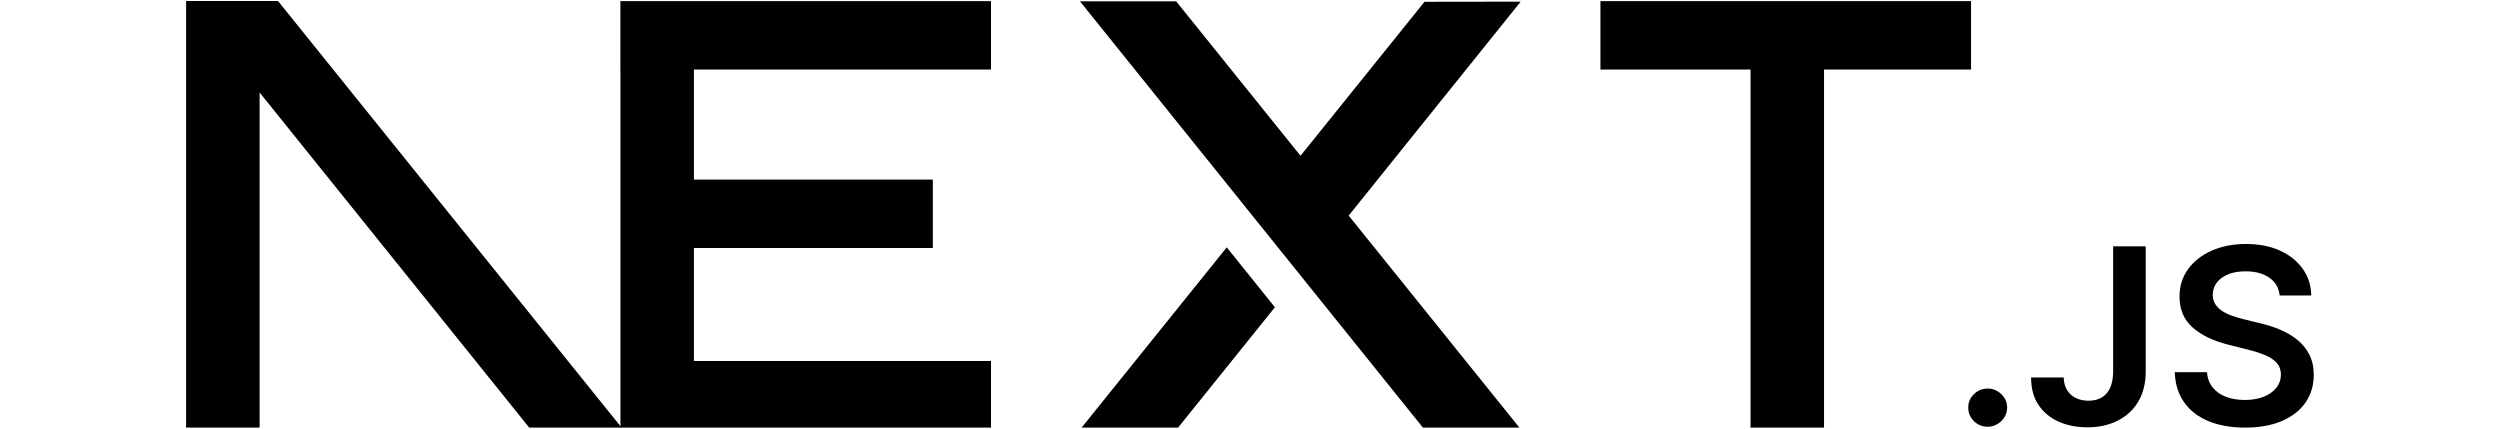
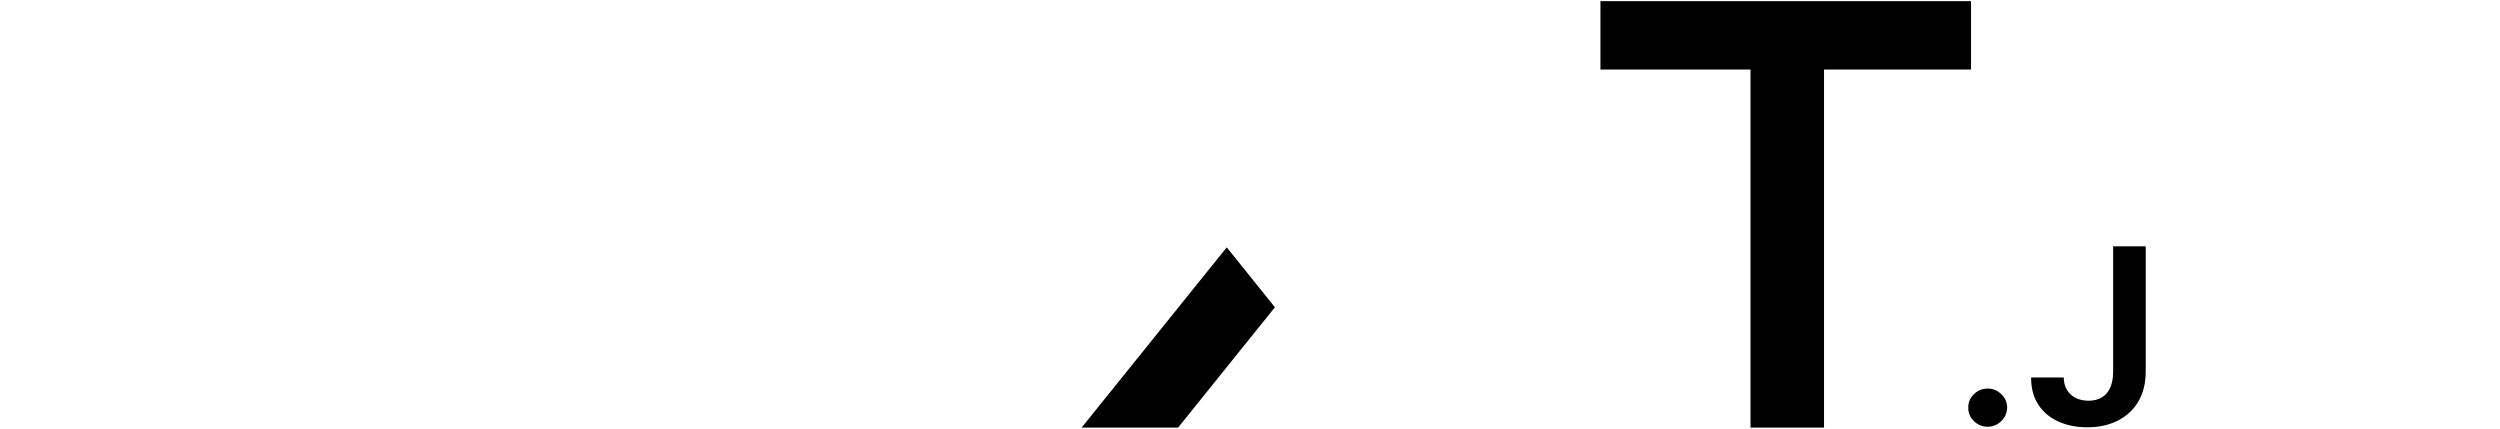
<svg xmlns="http://www.w3.org/2000/svg" width="140" height="24" viewBox="0 0 140 24" fill="none">
  <g id="Frame" clip-path="url(#clip0_11125_42282)">
    <path id="Vector" d="M89.625 0.063H110.378V3.894H102.146V24.046H98.029V3.894H89.625V0.063Z" fill="black" />
-     <path id="Vector_2" d="M55.496 0.063V3.894H38.86V10.056H52.238V13.887H38.86V20.215H55.496V24.046H34.744V3.894H34.742V0.063H55.496Z" fill="black" />
-     <path id="Vector_3" d="M65.864 0.073H60.477L79.772 24.056H85.175L75.526 12.073L85.159 0.092L79.772 0.1L72.829 8.723L65.864 0.073Z" fill="black" />
    <path id="Vector_4" d="M71.395 17.207L68.698 13.852L60.465 24.077H65.867L71.395 17.207Z" fill="black" />
-     <path id="Vector_5" fill-rule="evenodd" clip-rule="evenodd" d="M34.889 24.046L15.567 0.054H10.422V24.036H14.538V5.18L29.717 24.046H34.889Z" fill="black" />
    <path id="Vector_6" d="M111.313 23.897C111.012 23.897 110.756 23.793 110.541 23.584C110.326 23.375 110.22 23.122 110.223 22.822C110.22 22.531 110.326 22.281 110.541 22.072C110.756 21.863 111.012 21.759 111.313 21.759C111.603 21.759 111.857 21.863 112.072 22.072C112.29 22.281 112.398 22.531 112.401 22.822C112.398 23.02 112.348 23.202 112.248 23.364C112.144 23.529 112.014 23.658 111.849 23.751C111.687 23.848 111.509 23.897 111.313 23.897Z" fill="black" />
    <path id="Vector_7" d="M118.336 13.796H120.16V20.824C120.157 21.47 120.018 22.022 119.745 22.486C119.469 22.951 119.086 23.305 118.595 23.555C118.107 23.803 117.536 23.929 116.886 23.929C116.291 23.929 115.759 23.822 115.285 23.613C114.811 23.404 114.434 23.091 114.158 22.679C113.879 22.267 113.742 21.753 113.742 21.137H115.569C115.572 21.406 115.633 21.64 115.75 21.835C115.867 22.03 116.029 22.178 116.236 22.283C116.445 22.387 116.685 22.44 116.955 22.44C117.248 22.44 117.499 22.379 117.703 22.256C117.906 22.134 118.063 21.953 118.172 21.711C118.277 21.472 118.333 21.175 118.336 20.824V13.796Z" fill="black" />
-     <path id="Vector_8" d="M127.662 16.546C127.617 16.12 127.422 15.788 127.082 15.551C126.739 15.312 126.295 15.194 125.751 15.194C125.369 15.194 125.04 15.252 124.767 15.364C124.494 15.48 124.282 15.634 124.136 15.829C123.992 16.024 123.919 16.247 123.913 16.497C123.913 16.706 123.963 16.887 124.061 17.038C124.159 17.192 124.29 17.321 124.46 17.426C124.627 17.533 124.814 17.621 125.018 17.692C125.224 17.764 125.431 17.824 125.637 17.874L126.588 18.107C126.97 18.195 127.341 18.313 127.695 18.465C128.049 18.613 128.37 18.803 128.652 19.031C128.934 19.259 129.157 19.534 129.321 19.855C129.486 20.177 129.57 20.553 129.57 20.988C129.57 21.573 129.419 22.087 129.115 22.532C128.811 22.975 128.373 23.321 127.798 23.571C127.227 23.819 126.535 23.945 125.721 23.945C124.934 23.945 124.248 23.824 123.671 23.582C123.091 23.343 122.639 22.991 122.312 22.529C121.986 22.068 121.81 21.504 121.785 20.842H123.593C123.618 21.188 123.729 21.477 123.919 21.71C124.111 21.941 124.362 22.112 124.669 22.227C124.979 22.34 125.325 22.398 125.707 22.398C126.106 22.398 126.457 22.337 126.761 22.219C127.062 22.101 127.299 21.936 127.469 21.721C127.642 21.51 127.729 21.26 127.732 20.974C127.729 20.713 127.651 20.496 127.5 20.325C127.347 20.155 127.135 20.012 126.864 19.896C126.591 19.781 126.273 19.677 125.91 19.586L124.756 19.295C123.922 19.083 123.261 18.761 122.778 18.33C122.293 17.898 122.053 17.327 122.053 16.609C122.053 16.021 122.215 15.505 122.541 15.062C122.864 14.62 123.308 14.276 123.869 14.031C124.432 13.784 125.068 13.663 125.776 13.663C126.496 13.663 127.126 13.784 127.67 14.031C128.214 14.276 128.641 14.617 128.95 15.051C129.26 15.485 129.422 15.983 129.43 16.546H127.662Z" fill="black" />
  </g>
  <defs>
    <clipPath id="clip0_11125_42282">
      <rect width="138.421" height="23.89" fill="white" transform="translate(0.789 0.055)" />
    </clipPath>
  </defs>
</svg>